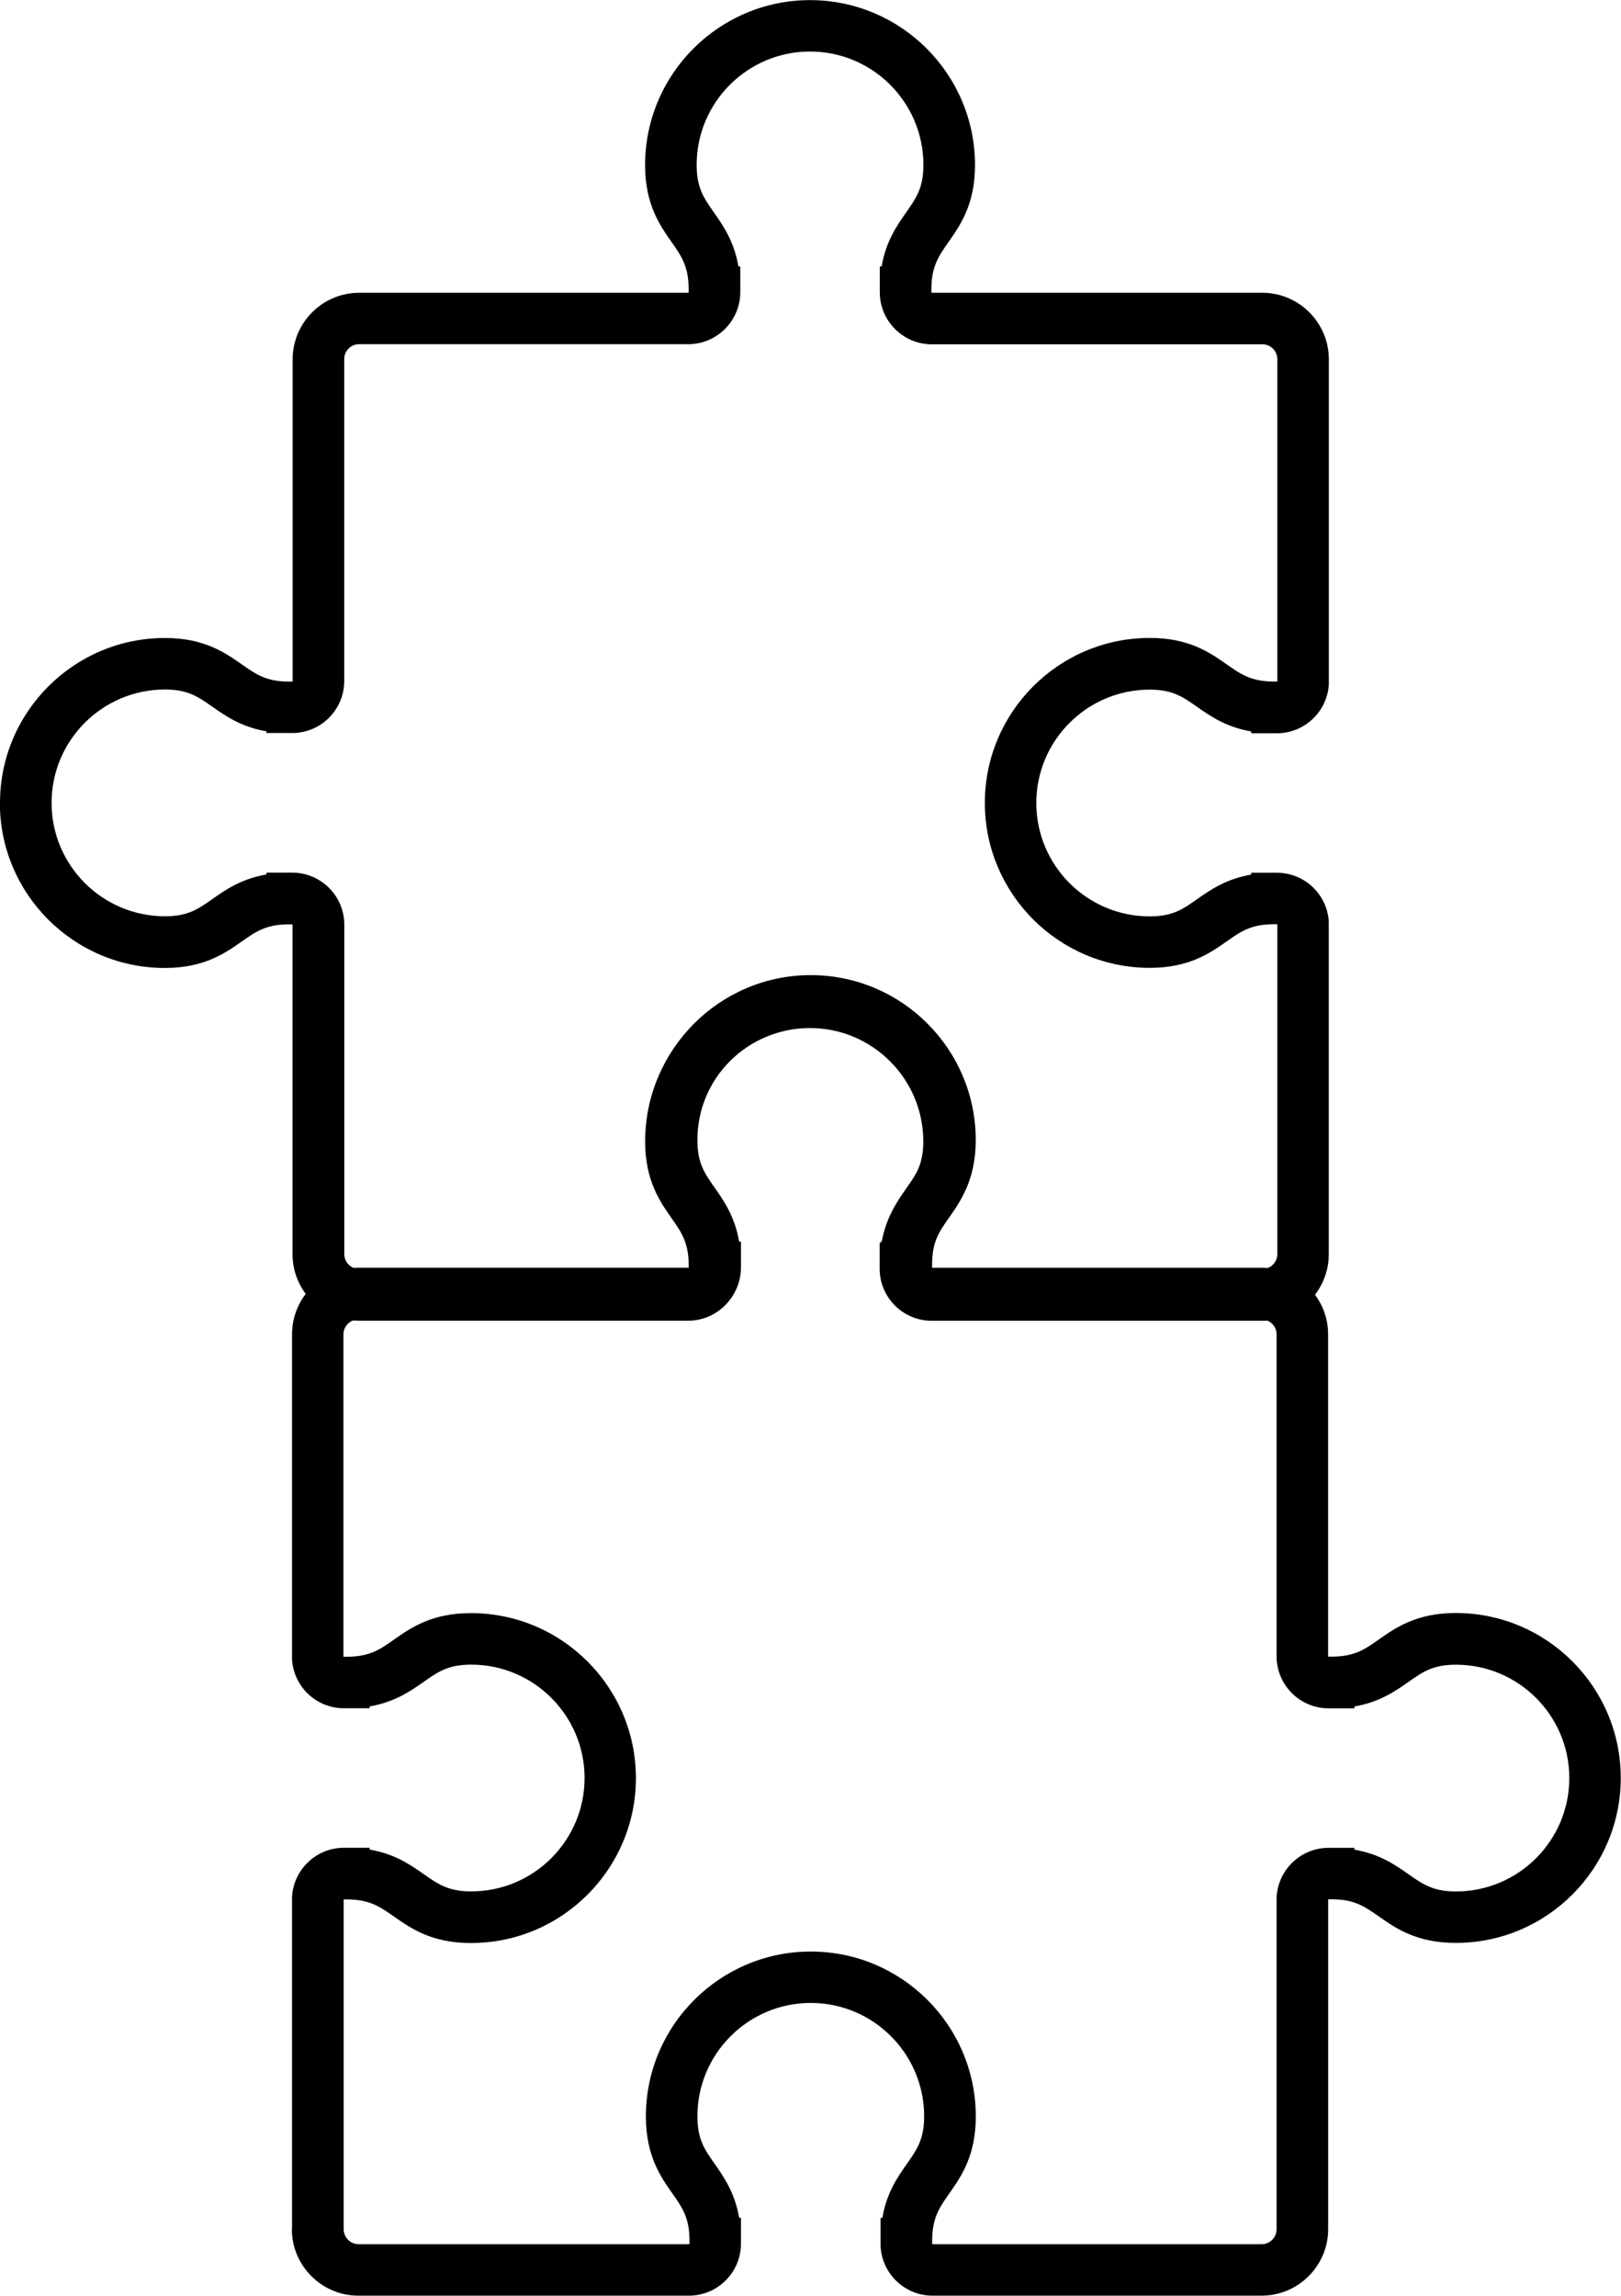
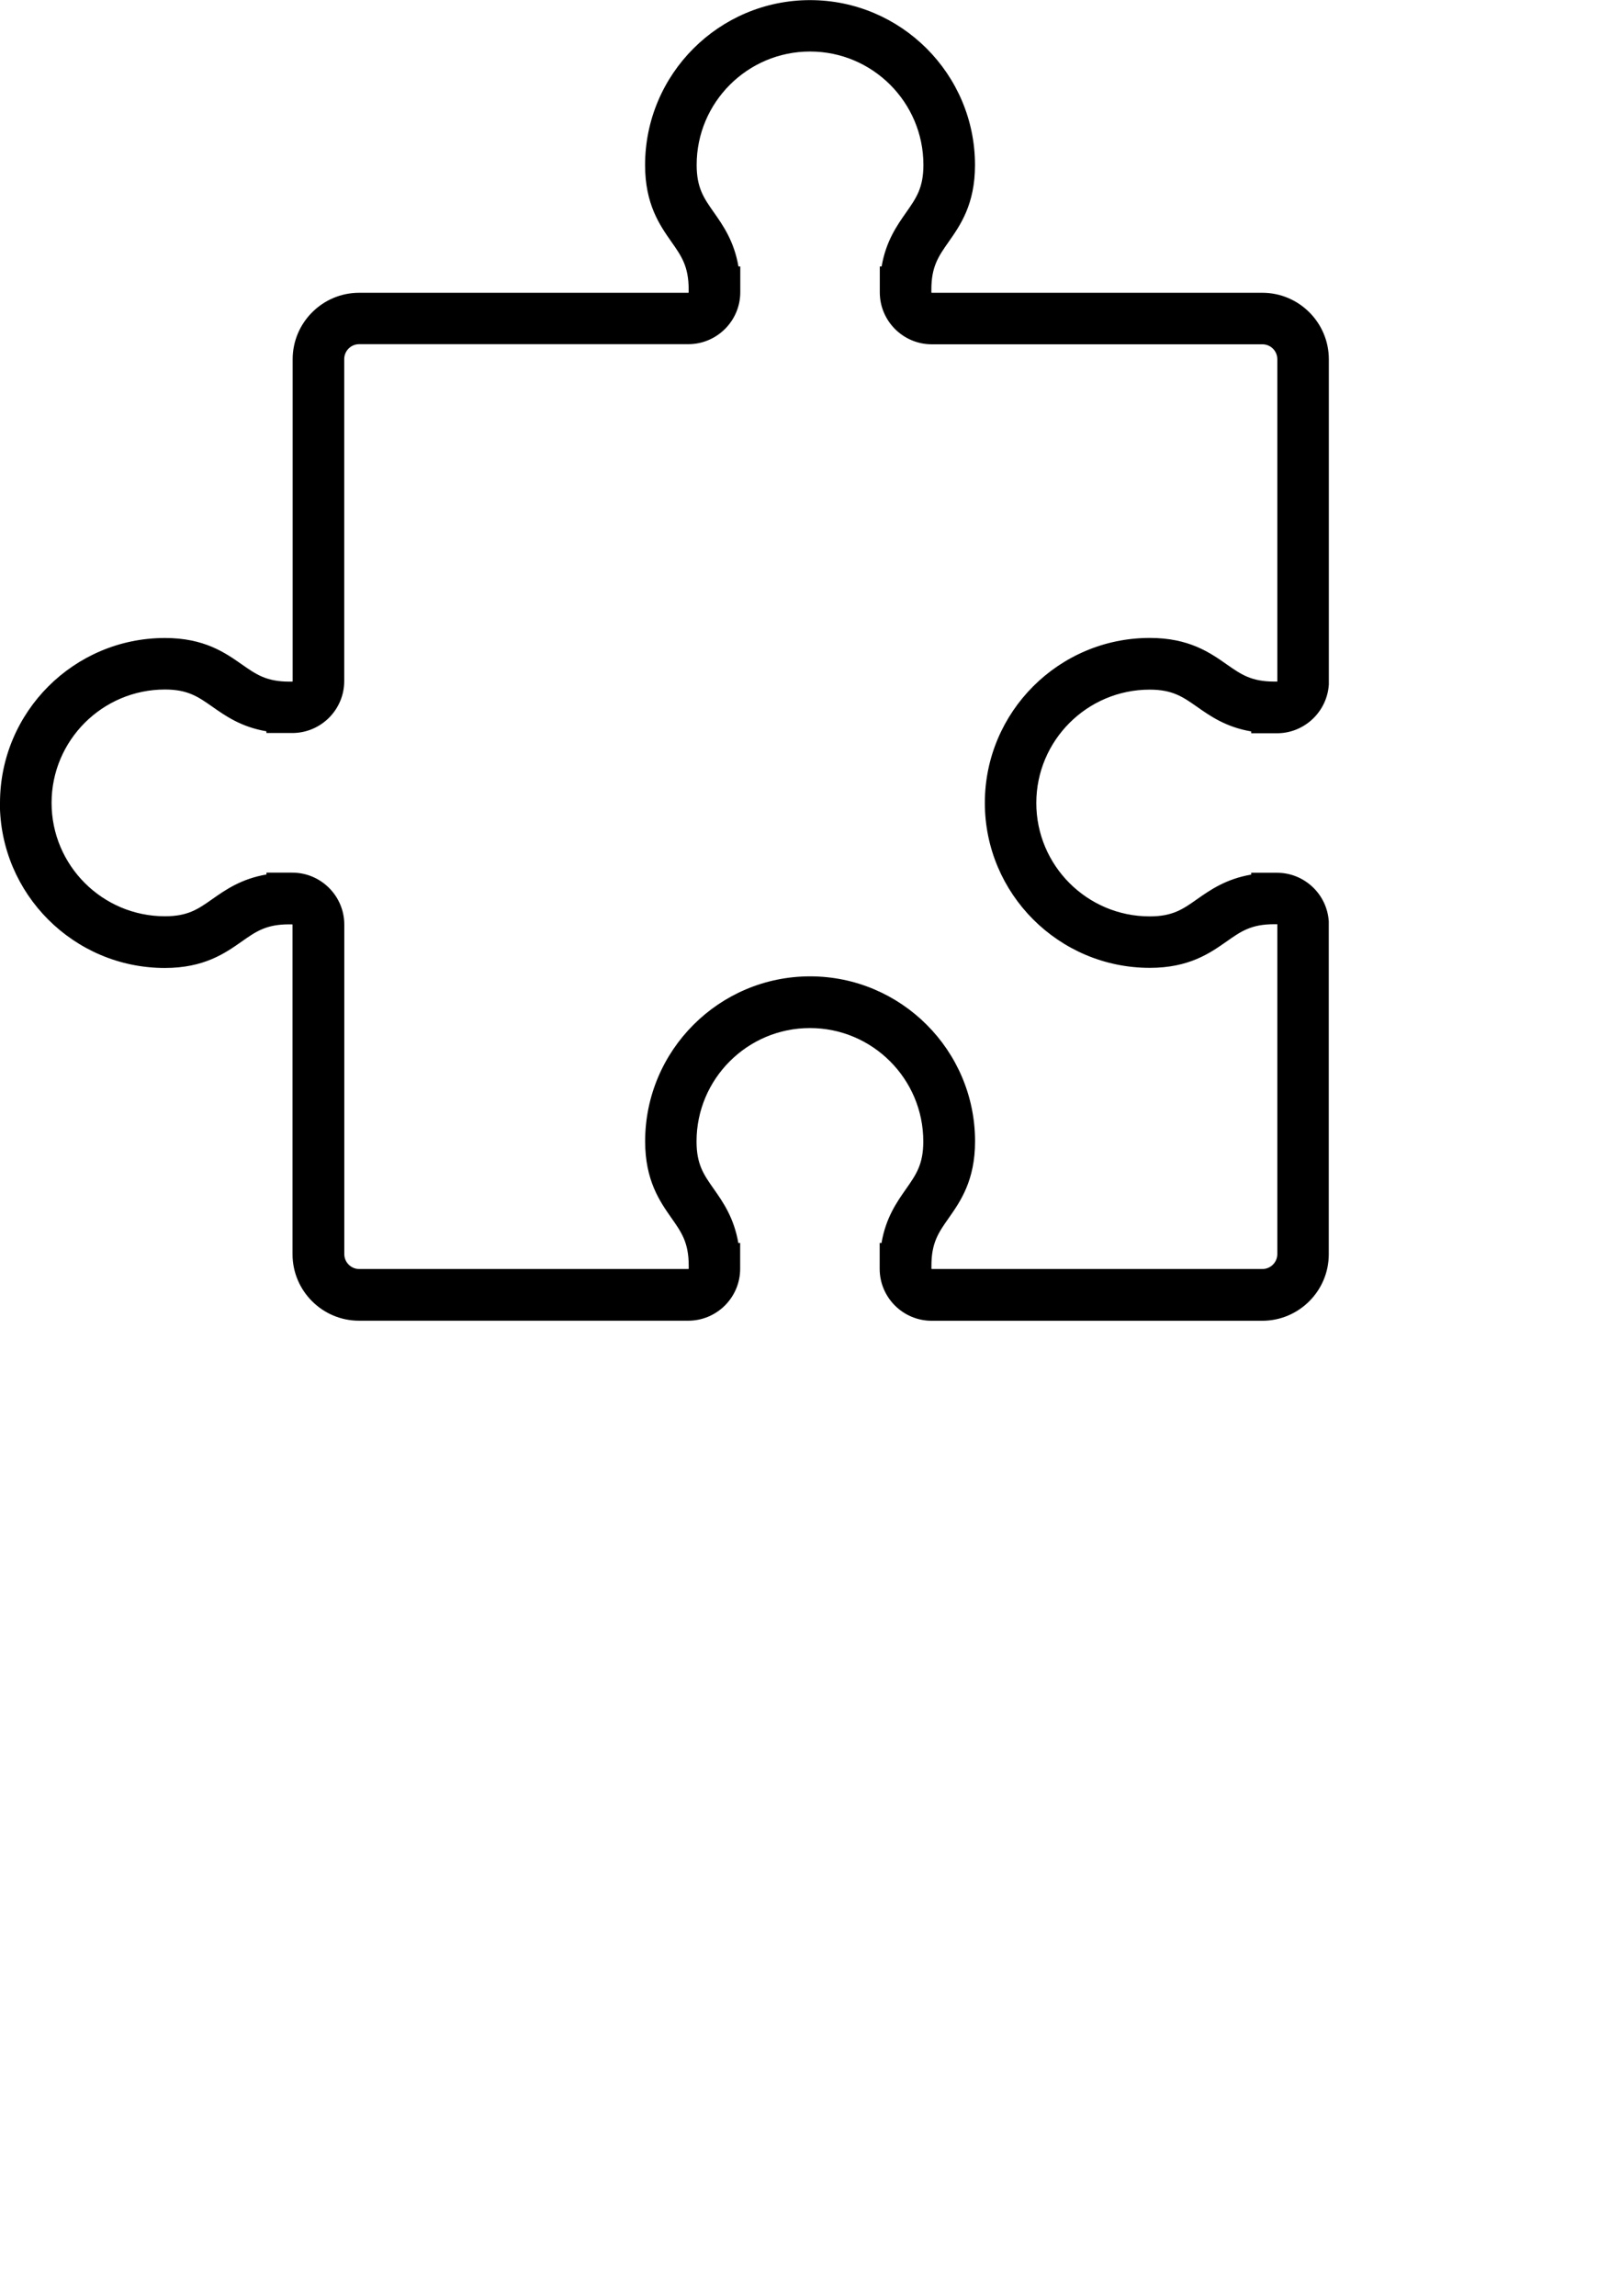
<svg xmlns="http://www.w3.org/2000/svg" id="Layer_2" data-name="Layer 2" viewBox="0 0 264.93 375.22">
  <g id="Layer_1-2" data-name="Layer 1">
    <g>
-       <path d="M56.17,310.44v53.9c0,1.34,1.09,2.44,2.44,2.44h54.03s.04-.01.05-.03v-.15c0-.12,0-.25,0-.38,0-3.75-1.17-5.42-2.8-7.73-1.93-2.75-4.33-6.17-4.33-12.58,0-14.87,12.09-26.96,26.96-26.96s26.96,12.09,26.96,26.96c0,6.41-2.4,9.83-4.33,12.58-1.62,2.31-2.8,3.99-2.8,7.73v.52s.04.04.06.04h53.79c1.34,0,2.44-1.09,2.44-2.44v-53.85c0-4.68,3.81-8.49,8.5-8.49h4.22v.3c4.12.7,6.7,2.51,8.86,4.03,2.32,1.62,3.99,2.8,7.73,2.8,10.22,0,18.53-8.31,18.53-18.53s-8.31-18.53-18.53-18.53c-3.75,0-5.42,1.17-7.73,2.8-2.16,1.52-4.74,3.32-8.86,4.03v.3h-3.53c-.06,0-.13,0-.19,0h-.5c-4.69,0-8.5-3.81-8.5-8.49v-52.62c0-1.35-1.09-2.44-2.44-2.44h-53.79c-4.68,0-8.5-3.81-8.5-8.49v-4.22h.3c.7-4.12,2.51-6.7,4.03-8.86,1.63-2.32,2.8-3.99,2.8-7.74,0-10.22-8.31-18.53-18.53-18.53s-18.53,8.31-18.53,18.53c0,3.75,1.17,5.42,2.8,7.74,1.52,2.16,3.32,4.74,4.03,8.86h.29v3.46c0,.14,0,.28,0,.41v.35c0,4.68-3.81,8.49-8.5,8.49h-54.03c-1.34,0-2.44,1.09-2.44,2.44v52.68h.13c.13,0,.27,0,.4,0,3.75,0,5.42-1.17,7.73-2.8,2.75-1.93,6.17-4.33,12.58-4.33,14.87,0,26.96,12.1,26.96,26.96s-12.09,26.96-26.96,26.96c-6.41,0-9.83-2.4-12.58-4.33-2.32-1.62-3.99-2.8-7.73-2.8-.13,0-.26,0-.38,0h-.15ZM47.73,364.34v-54.39c.29-4.46,4.01-7.96,8.47-7.96h4.22v.3c4.12.7,6.7,2.51,8.86,4.03,2.32,1.62,3.99,2.8,7.73,2.8,10.22,0,18.53-8.31,18.53-18.53s-8.31-18.53-18.53-18.53c-3.75,0-5.42,1.17-7.74,2.8-2.16,1.52-4.74,3.32-8.86,4.03v.3h-3.53c-.06,0-.13,0-.19,0h-.5c-4.46,0-8.18-3.49-8.46-7.96v-.27s0-52.89,0-52.89c0-6,4.88-10.87,10.87-10.87h54.03s.04-.01.05-.03v-.15c0-.13,0-.25,0-.38,0-3.75-1.17-5.42-2.8-7.73-1.93-2.75-4.33-6.17-4.33-12.58,0-14.87,12.09-26.96,26.96-26.96s26.96,12.09,26.96,26.96c0,6.41-2.4,9.83-4.33,12.58-1.62,2.32-2.8,3.99-2.8,7.73v.52s.04.04.06.04h53.79c5.99,0,10.87,4.88,10.87,10.87v52.62s.01.05.04.06h.12c.13,0,.27,0,.4,0,3.75,0,5.42-1.17,7.73-2.8,2.75-1.93,6.17-4.33,12.58-4.33,14.87,0,26.96,12.1,26.96,26.96s-12.09,26.96-26.96,26.96c-6.41,0-9.83-2.4-12.58-4.33-2.32-1.62-3.99-2.8-7.73-2.8-.13,0-.26,0-.38,0h-.14s-.03.04-.03.06v53.85c0,5.99-4.88,10.87-10.87,10.87h-53.79c-4.68,0-8.5-3.81-8.5-8.49v-4.22h.3c.7-4.12,2.51-6.7,4.03-8.86,1.63-2.32,2.8-3.99,2.8-7.74,0-10.22-8.31-18.53-18.53-18.53s-18.53,8.31-18.53,18.53c0,3.75,1.17,5.42,2.8,7.74,1.52,2.16,3.32,4.74,4.03,8.86h.29v3.46c0,.14,0,.28,0,.41v.35c0,4.68-3.81,8.49-8.5,8.49h-54.03c-5.99,0-10.87-4.88-10.87-10.87h0Z" />
      <path d="M43.55,119.52c-4.12-.7-6.7-2.51-8.86-4.03-2.32-1.62-3.99-2.8-7.73-2.8-10.22,0-18.53,8.31-18.53,18.53s8.31,18.53,18.53,18.53c3.75,0,5.42-1.17,7.73-2.8,2.16-1.52,4.74-3.32,8.86-4.03v-.3h3.52c.07,0,.13,0,.2,0,.06,0,.11,0,.17,0h.33c4.68,0,8.5,3.81,8.5,8.49v53.85c0,1.34,1.09,2.44,2.44,2.44h53.79s.05-.02.06-.04v-.52c0-3.75-1.17-5.42-2.79-7.73-1.93-2.75-4.33-6.17-4.33-12.58,0-14.87,12.1-26.96,26.96-26.96s26.96,12.09,26.96,26.96c0,6.41-2.4,9.83-4.33,12.58-1.63,2.32-2.8,3.99-2.8,7.73,0,.13,0,.25,0,.37v.16s.04.03.06.03h54.03c1.34,0,2.44-1.09,2.44-2.44v-53.91h-.13c-.13,0-.27,0-.4,0-3.75,0-5.42,1.17-7.73,2.8-2.75,1.93-6.17,4.33-12.58,4.33-14.87,0-26.96-12.1-26.96-26.96s12.09-26.96,26.96-26.96c6.41,0,9.83,2.4,12.58,4.33,2.32,1.62,3.99,2.8,7.73,2.8h.53v-52.68c0-1.35-1.09-2.44-2.44-2.44h-54.03c-4.69,0-8.5-3.81-8.5-8.5v-4.22h.3c.7-4.12,2.51-6.7,4.03-8.86,1.62-2.32,2.8-3.99,2.8-7.74,0-10.22-8.31-18.53-18.53-18.53s-18.53,8.31-18.53,18.53c0,3.75,1.17,5.42,2.8,7.74,1.52,2.16,3.32,4.74,4.03,8.86h.3v3.52c0,.06,0,.13,0,.19v.05s0,.44,0,.44c0,4.68-3.81,8.5-8.5,8.5h-53.79c-1.34,0-2.44,1.09-2.44,2.44v52.62c0,4.68-3.81,8.49-8.5,8.49h-4.22v-.3h0ZM0,131.23c0-14.87,12.1-26.96,26.96-26.96,6.41,0,9.83,2.4,12.58,4.33,2.32,1.62,3.99,2.8,7.73,2.8h.52s.04-.04.04-.06v-52.62c0-5.99,4.88-10.87,10.87-10.87h53.79s.05-.02.06-.04v-.52c0-3.75-1.17-5.42-2.79-7.73-1.93-2.75-4.33-6.17-4.33-12.58,0-14.87,12.1-26.96,26.96-26.96s26.96,12.09,26.96,26.96c0,6.41-2.4,9.83-4.33,12.58-1.62,2.31-2.8,3.99-2.8,7.73,0,.13,0,.25,0,.37v.16s.04.03.06.03h54.03c5.99,0,10.87,4.88,10.87,10.87v53.16c-.29,4.46-4.01,7.96-8.47,7.96h-4.22v-.3c-4.12-.7-6.7-2.51-8.86-4.03-2.32-1.62-3.99-2.8-7.73-2.8-10.22,0-18.53,8.31-18.53,18.53s8.31,18.53,18.53,18.53c3.75,0,5.42-1.17,7.73-2.8,2.16-1.52,4.74-3.32,8.86-4.03v-.3h3.52c.07,0,.13,0,.2,0,.06,0,.11,0,.17,0h.33c4.46,0,8.18,3.49,8.46,7.96v.27s0,54.12,0,54.12c0,5.99-4.88,10.87-10.87,10.87h-54.03c-4.69,0-8.5-3.81-8.5-8.49v-4.22h.3c.7-4.12,2.51-6.7,4.03-8.86,1.62-2.32,2.8-3.99,2.8-7.74,0-10.22-8.31-18.53-18.53-18.53s-18.53,8.31-18.53,18.53c0,3.75,1.17,5.42,2.8,7.74,1.52,2.16,3.32,4.74,4.03,8.86h.3v3.53c0,.06,0,.13,0,.19v.05s0,.44,0,.44c0,4.68-3.81,8.49-8.5,8.49h-53.79c-5.99,0-10.87-4.88-10.87-10.87v-53.85s-.02-.05-.04-.06h-.12c-.13,0-.27,0-.4,0-3.75,0-5.42,1.17-7.73,2.8-2.75,1.93-6.17,4.33-12.58,4.33-14.87,0-26.96-12.1-26.96-26.96h0Z" />
    </g>
  </g>
</svg>